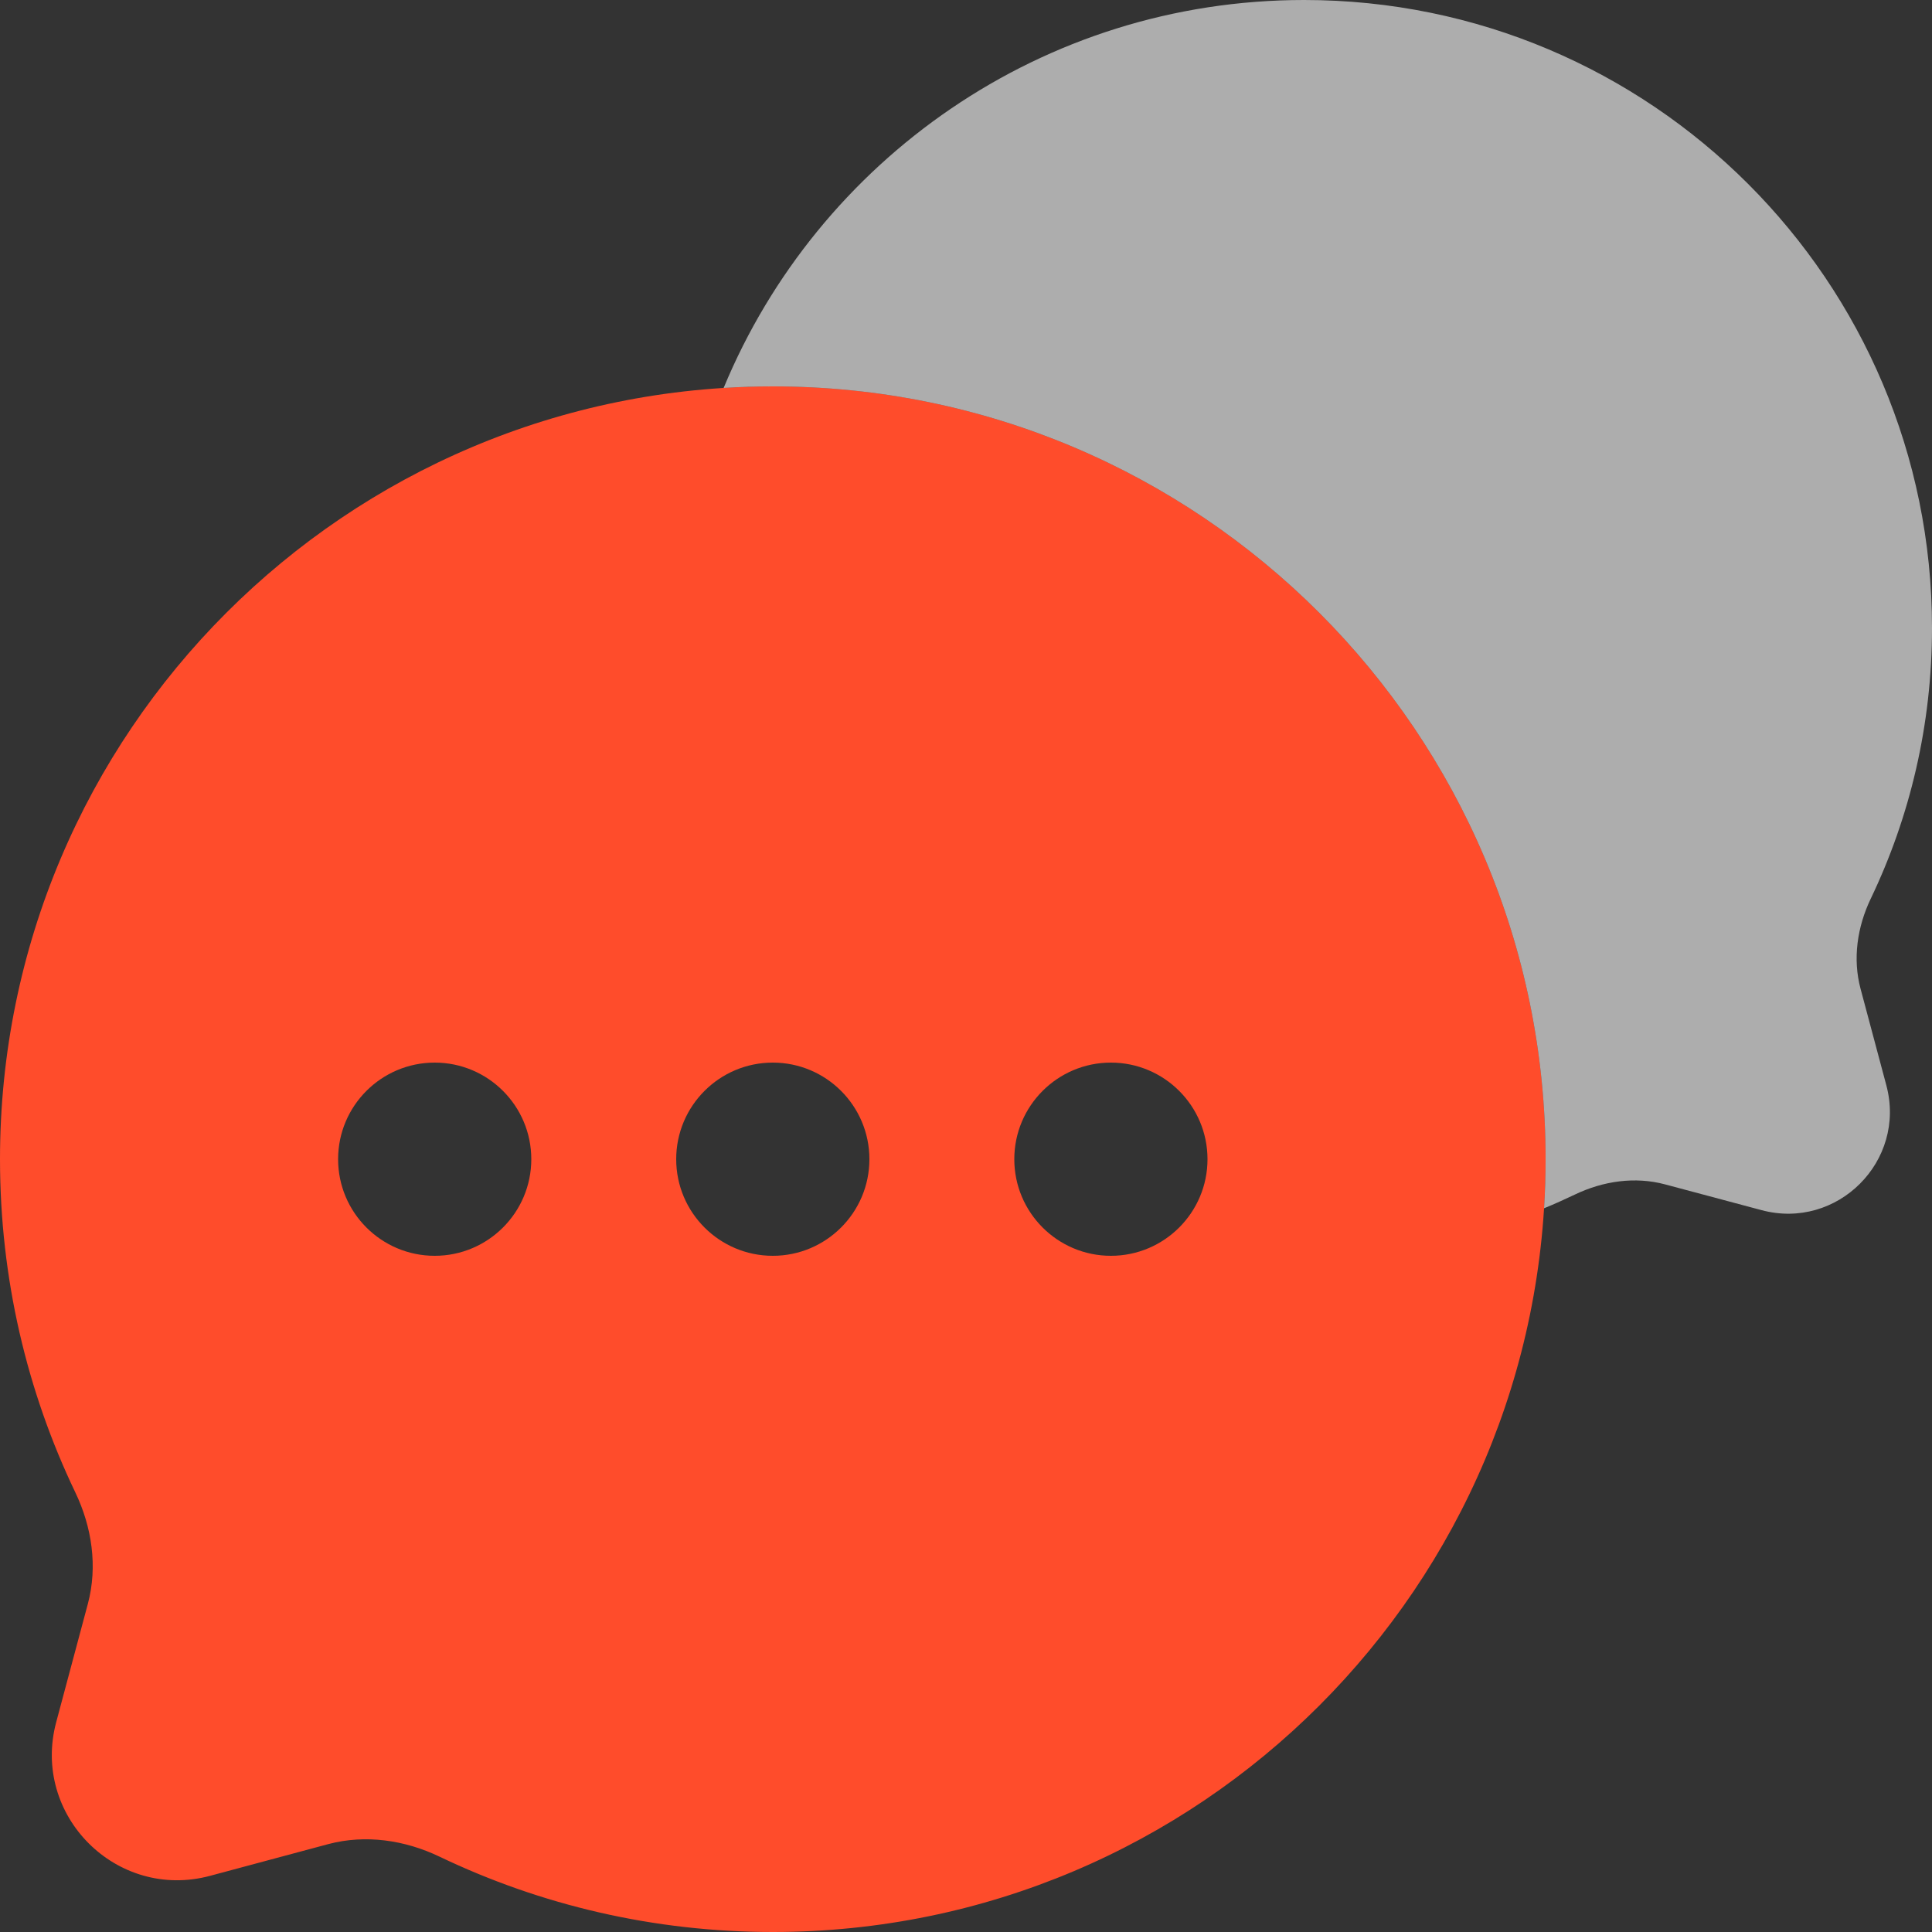
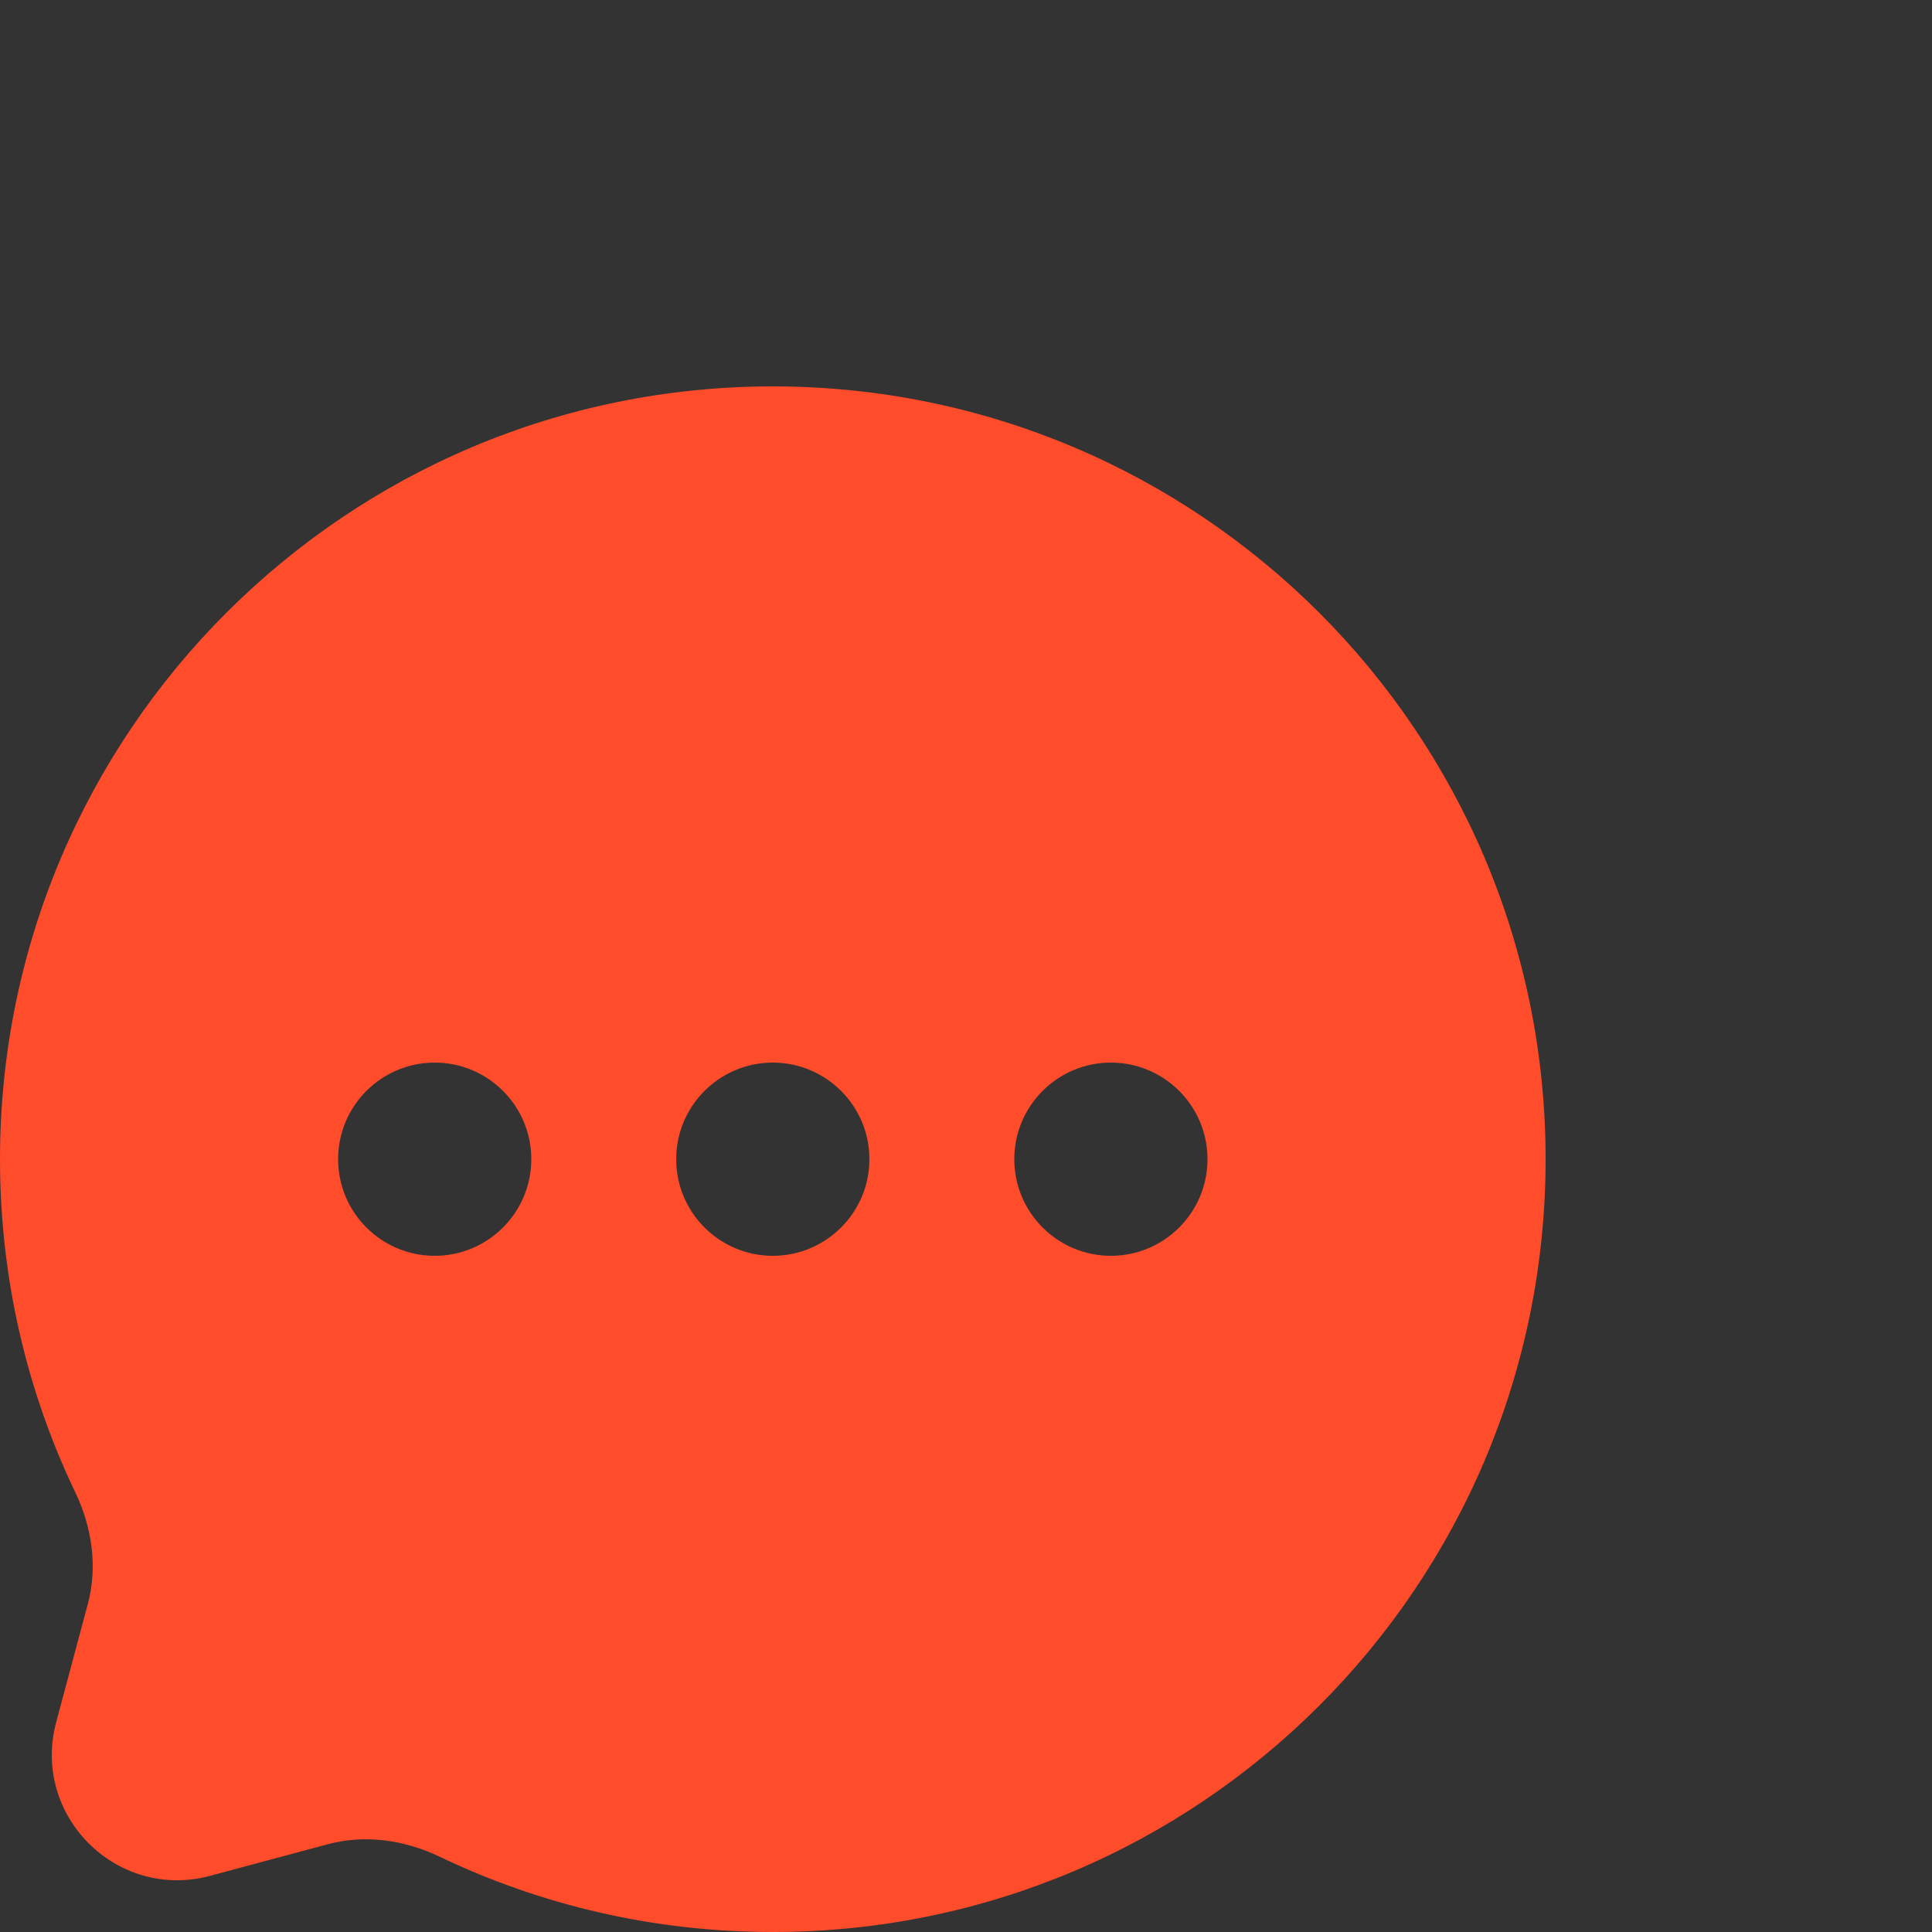
<svg xmlns="http://www.w3.org/2000/svg" width="20" height="20" viewBox="0 0 20 20" fill="none">
  <rect x="0" y="0" width="20" height="20" fill="#333333" stroke="none" />
  <path fill-rule="evenodd" clip-rule="evenodd" d="M16 12C16 16.418 12.418 20 8 20C6.764 20 5.594 19.72 4.55 19.22C4.191 19.048 3.784 18.988 3.399 19.09L2.173 19.419C1.207 19.677 0.323 18.793 0.582 17.827L0.91 16.601C1.012 16.216 0.952 15.809 0.78 15.45C0.28 14.406 0 13.236 0 12C0 7.582 3.582 4 8 4C12.418 4 16 7.582 16 12ZM4.5 13C5.052 13 5.5 12.552 5.5 12C5.5 11.448 5.052 11 4.5 11C3.948 11 3.5 11.448 3.5 12C3.5 12.552 3.948 13 4.5 13ZM8 13C8.552 13 9 12.552 9 12C9 11.448 8.552 11 8 11C7.448 11 7 11.448 7 12C7 12.552 7.448 13 8 13ZM11.5 13C12.052 13 12.5 12.552 12.5 12C12.5 11.448 12.052 11 11.5 11C10.948 11 10.5 11.448 10.5 12C10.5 12.552 10.948 13 11.5 13Z" fill="#FF4C2B" />
-   <path opacity="0.6" d="M15.984 12.508C16.092 12.464 16.198 12.416 16.303 12.366C16.595 12.226 16.925 12.177 17.238 12.261L18.234 12.527C19.019 12.738 19.738 12.019 19.527 11.234L19.261 10.238C19.177 9.926 19.226 9.595 19.366 9.303C19.772 8.455 20 7.504 20 6.5C20 2.91 17.09 0 13.5 0C10.79 0 8.467 1.659 7.491 4.016C7.66 4.005 7.829 4 8 4C12.418 4 16 7.582 16 12C16 12.171 15.995 12.34 15.984 12.508Z" fill="white" />
</svg>